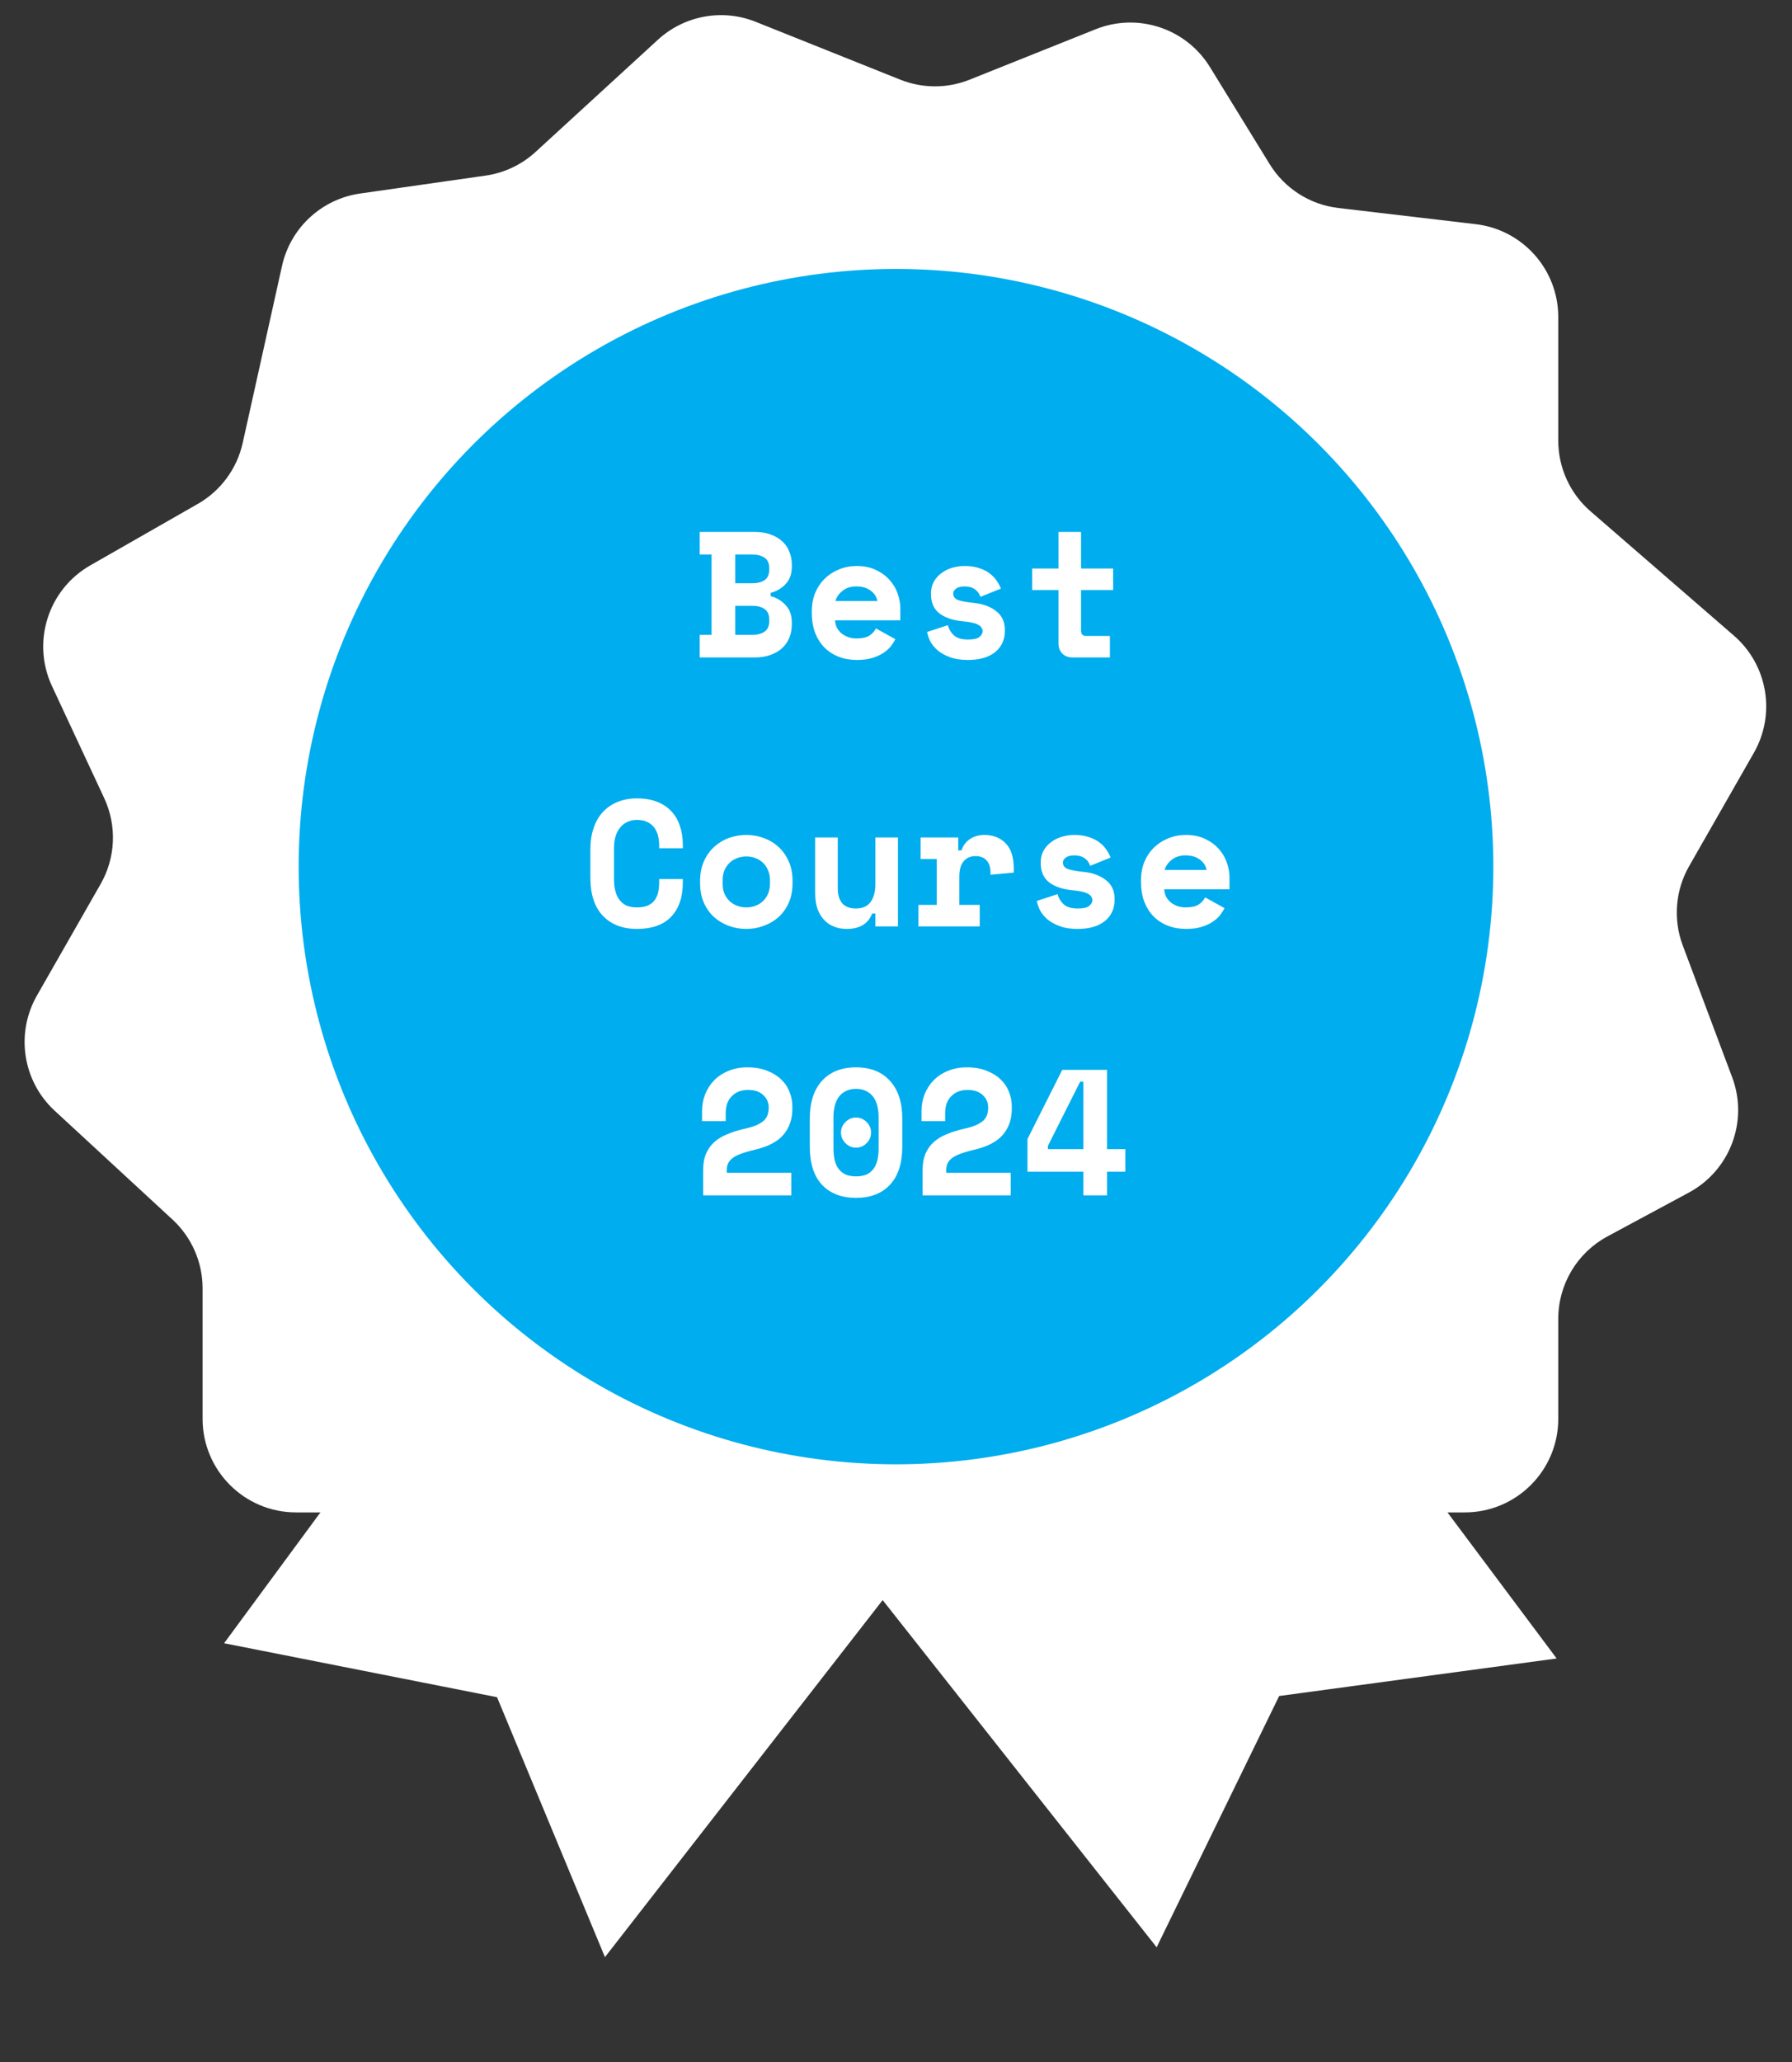
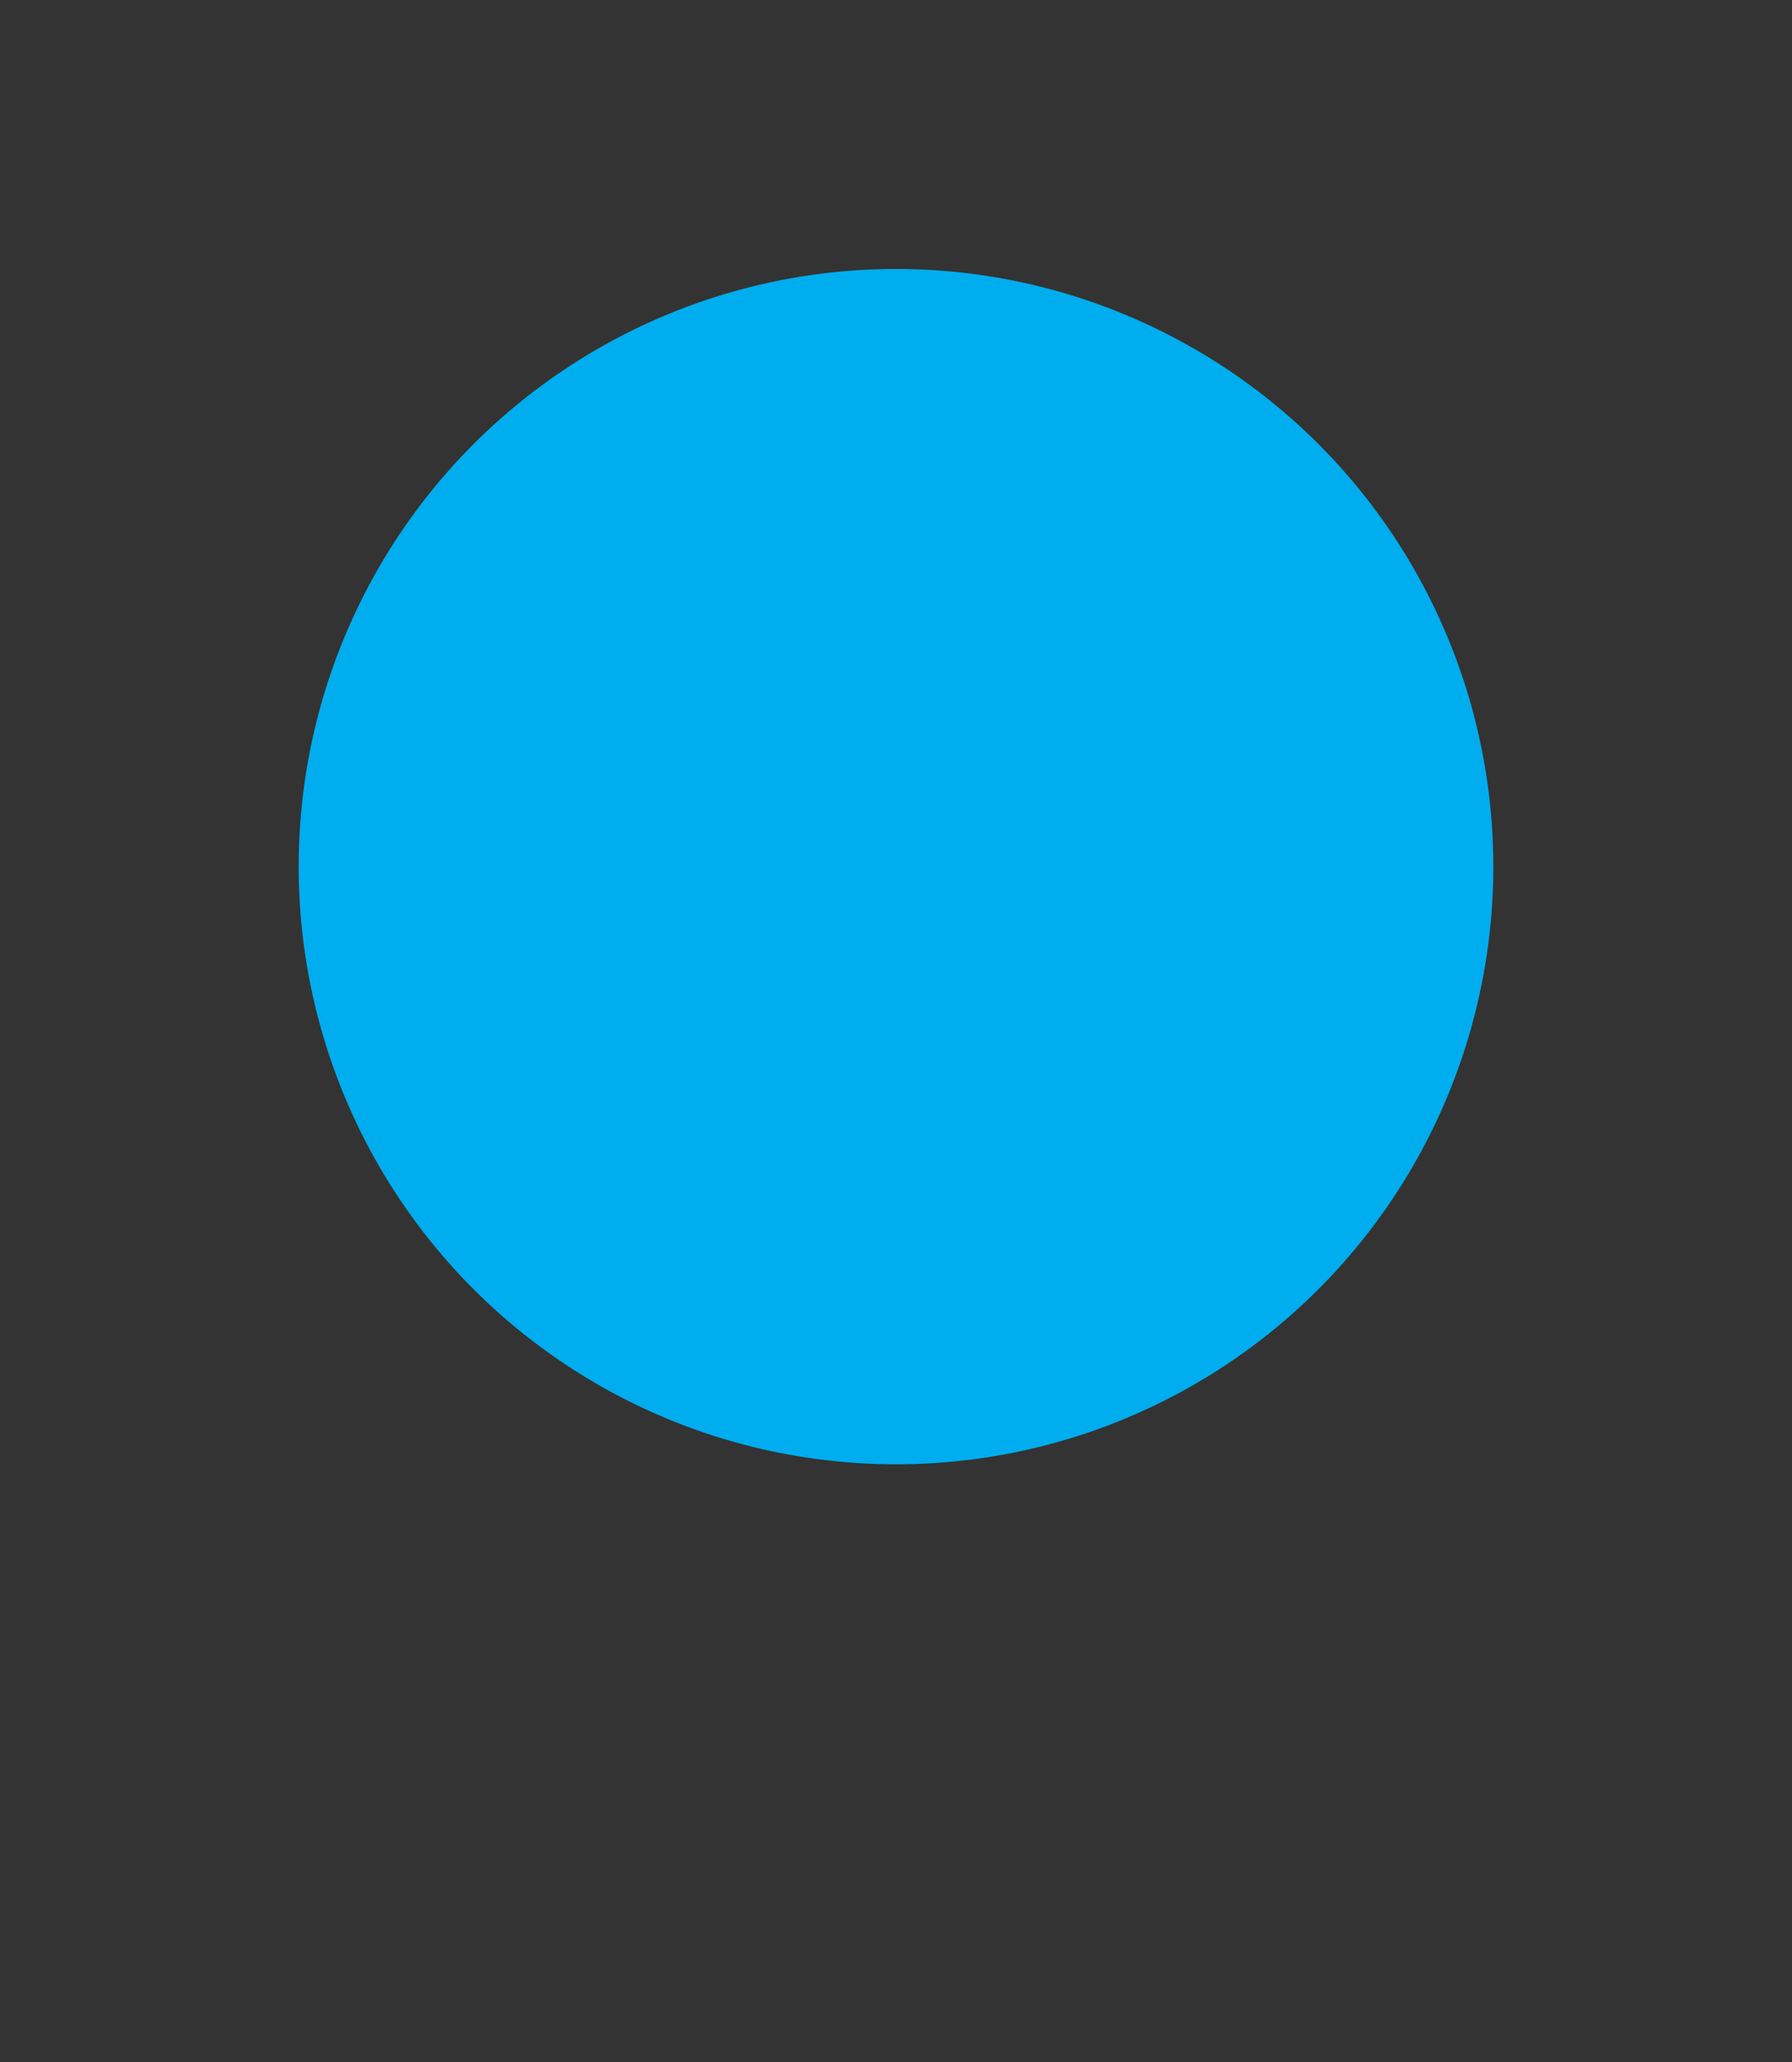
<svg xmlns="http://www.w3.org/2000/svg" width="60" height="69" viewBox="0 0 60 69" fill="none">
  <rect x="0" y="0" width="60" height="69" fill="#333333" stroke="none" />
-   <path d="M7.503 54.987L16.846 42.306C21.674 48.344 24.661 50.522 30.459 52.38L20.255 65.491L16.642 56.793L7.503 54.987Z" fill="white" />
-   <path d="M38.727 65.161L28.967 52.801C36.017 49.677 38.883 47.34 42.169 42.191L52.12 55.497L42.829 56.753L38.727 65.161Z" fill="white" />
-   <path d="M36.683 0.979L32.467 2.665C31.721 2.964 30.888 2.964 30.142 2.665L25.305 0.731C24.189 0.284 22.914 0.517 22.028 1.33L17.931 5.085C17.466 5.511 16.883 5.787 16.259 5.876L12.056 6.476C10.767 6.661 9.726 7.624 9.443 8.896L8.126 14.822C7.935 15.683 7.39 16.423 6.624 16.861L3.024 18.918C1.61 19.726 1.052 21.484 1.741 22.96L3.488 26.705C3.918 27.626 3.874 28.699 3.369 29.582L1.236 33.315C0.513 34.581 0.759 36.179 1.831 37.168L5.775 40.809C6.417 41.402 6.783 42.236 6.783 43.11V47.478C6.783 49.207 8.184 50.609 9.913 50.609L14.209 50.609C15.222 50.609 16.173 51.099 16.76 51.925L19.484 55.754C20.522 57.212 22.569 57.505 23.974 56.396L27.038 53.978C28.326 52.961 30.181 53.112 31.288 54.323L33.388 56.62C34.732 58.091 37.091 57.948 38.248 56.326L41.388 51.922C41.975 51.098 42.925 50.609 43.937 50.609H49.044C50.772 50.609 52.174 49.207 52.174 47.478V44.131C52.174 42.979 52.806 41.92 53.82 41.374L56.55 39.905C57.928 39.162 58.547 37.515 57.997 36.049L56.342 31.637C56.015 30.765 56.093 29.793 56.555 28.985L58.724 25.19C59.465 23.892 59.186 22.251 58.056 21.271L53.254 17.11C52.568 16.515 52.174 15.652 52.174 14.745V10.61C52.174 9.022 50.986 7.686 49.409 7.501L44.81 6.96C43.859 6.848 43.012 6.307 42.51 5.491L40.512 2.245C39.714 0.948 38.097 0.413 36.683 0.979Z" fill="white" />
  <circle cx="30" cy="29" r="20" fill="#00ADEE" />
-   <path d="M23.428 21.244H23.824V18.556H23.428V17.8H25.27C25.47 17.8 25.646 17.828 25.798 17.884C25.954 17.94 26.084 18.016 26.188 18.112C26.296 18.208 26.376 18.324 26.428 18.46C26.484 18.592 26.512 18.736 26.512 18.892V18.964C26.512 19.204 26.444 19.396 26.308 19.54C26.176 19.684 26.008 19.784 25.804 19.84V19.948C26.008 20.004 26.176 20.106 26.308 20.254C26.444 20.398 26.512 20.59 26.512 20.83V20.902C26.512 21.058 26.484 21.204 26.428 21.34C26.376 21.472 26.296 21.588 26.188 21.688C26.084 21.784 25.954 21.86 25.798 21.916C25.646 21.972 25.47 22 25.27 22H23.428V21.244ZM24.616 21.244H25.192C25.36 21.244 25.496 21.208 25.6 21.136C25.704 21.064 25.756 20.944 25.756 20.776V20.74C25.756 20.572 25.704 20.452 25.6 20.38C25.496 20.308 25.36 20.272 25.192 20.272H24.616V21.244ZM24.616 19.516H25.192C25.36 19.516 25.496 19.482 25.6 19.414C25.704 19.342 25.756 19.222 25.756 19.054V19.018C25.756 18.85 25.704 18.732 25.6 18.664C25.496 18.592 25.36 18.556 25.192 18.556H24.616V19.516ZM27.96 20.758C27.964 20.846 27.984 20.928 28.02 21.004C28.06 21.076 28.112 21.14 28.176 21.196C28.244 21.248 28.32 21.29 28.404 21.322C28.492 21.35 28.584 21.364 28.68 21.364C28.868 21.364 29.012 21.332 29.112 21.268C29.212 21.2 29.284 21.12 29.328 21.028L29.976 21.388C29.94 21.464 29.89 21.544 29.826 21.628C29.762 21.708 29.678 21.782 29.574 21.85C29.474 21.918 29.35 21.974 29.202 22.018C29.058 22.062 28.888 22.084 28.692 22.084C28.468 22.084 28.264 22.048 28.08 21.976C27.896 21.904 27.736 21.8 27.6 21.664C27.468 21.528 27.364 21.362 27.288 21.166C27.216 20.97 27.18 20.748 27.18 20.5V20.464C27.18 20.236 27.218 20.028 27.294 19.84C27.374 19.652 27.482 19.492 27.618 19.36C27.754 19.228 27.912 19.126 28.092 19.054C28.276 18.978 28.472 18.94 28.68 18.94C28.936 18.94 29.156 18.986 29.34 19.078C29.524 19.166 29.676 19.28 29.796 19.42C29.916 19.556 30.004 19.708 30.06 19.876C30.116 20.04 30.144 20.2 30.144 20.356V20.758H27.96ZM28.674 19.624C28.482 19.624 28.326 19.674 28.206 19.774C28.086 19.87 28.008 19.982 27.972 20.11H29.376C29.352 19.97 29.276 19.854 29.148 19.762C29.024 19.67 28.866 19.624 28.674 19.624ZM31.916 19.864C31.916 19.96 31.966 20.03 32.066 20.074C32.166 20.114 32.348 20.148 32.612 20.176C32.916 20.208 33.164 20.3 33.356 20.452C33.548 20.6 33.644 20.808 33.644 21.076V21.112C33.644 21.408 33.536 21.644 33.32 21.82C33.104 21.996 32.8 22.084 32.408 22.084C32.176 22.084 31.978 22.054 31.814 21.994C31.65 21.934 31.514 21.86 31.406 21.772C31.298 21.68 31.214 21.58 31.154 21.472C31.098 21.36 31.06 21.252 31.04 21.148L31.736 20.92C31.768 21.048 31.834 21.16 31.934 21.256C32.038 21.352 32.196 21.4 32.408 21.4C32.596 21.4 32.724 21.372 32.792 21.316C32.864 21.256 32.9 21.192 32.9 21.124C32.9 21.084 32.89 21.048 32.87 21.016C32.854 20.98 32.822 20.948 32.774 20.92C32.726 20.888 32.66 20.862 32.576 20.842C32.496 20.822 32.394 20.806 32.27 20.794C31.934 20.766 31.666 20.68 31.466 20.536C31.27 20.388 31.172 20.172 31.172 19.888V19.852C31.172 19.704 31.204 19.574 31.268 19.462C31.332 19.35 31.416 19.256 31.52 19.18C31.624 19.1 31.744 19.04 31.88 19C32.016 18.96 32.156 18.94 32.3 18.94C32.488 18.94 32.65 18.964 32.786 19.012C32.926 19.056 33.044 19.116 33.14 19.192C33.236 19.264 33.314 19.346 33.374 19.438C33.434 19.526 33.48 19.612 33.512 19.696L32.828 19.972C32.792 19.864 32.73 19.78 32.642 19.72C32.554 19.656 32.44 19.624 32.3 19.624C32.172 19.624 32.076 19.648 32.012 19.696C31.948 19.74 31.916 19.796 31.916 19.864ZM34.558 19.024H35.44V17.8H36.196V19.024H37.27V19.744H36.196V21.1C36.196 21.22 36.25 21.28 36.358 21.28H37.162V22H35.902C35.766 22 35.654 21.956 35.566 21.868C35.482 21.78 35.44 21.668 35.44 21.532V19.744H34.558V19.024ZM21.326 30.364C21.479 30.364 21.602 30.342 21.698 30.298C21.799 30.25 21.875 30.188 21.927 30.112C21.983 30.032 22.02 29.942 22.041 29.842C22.061 29.738 22.07 29.632 22.07 29.524V29.416H22.863V29.524C22.863 30.024 22.73 30.41 22.466 30.682C22.206 30.95 21.826 31.084 21.326 31.084C20.846 31.084 20.466 30.938 20.186 30.646C19.907 30.354 19.767 29.928 19.767 29.368V28.432C19.767 28.164 19.802 27.924 19.875 27.712C19.947 27.496 20.05 27.316 20.186 27.172C20.323 27.024 20.486 26.912 20.678 26.836C20.87 26.756 21.087 26.716 21.326 26.716C21.575 26.716 21.794 26.752 21.986 26.824C22.178 26.896 22.338 27 22.466 27.136C22.599 27.272 22.697 27.436 22.761 27.628C22.828 27.82 22.863 28.036 22.863 28.276V28.384H22.07V28.276C22.07 28.176 22.058 28.076 22.035 27.976C22.011 27.876 21.971 27.786 21.915 27.706C21.858 27.626 21.782 27.562 21.686 27.514C21.59 27.462 21.471 27.436 21.326 27.436C21.195 27.436 21.081 27.462 20.985 27.514C20.889 27.562 20.808 27.63 20.744 27.718C20.68 27.802 20.633 27.902 20.601 28.018C20.573 28.13 20.558 28.248 20.558 28.372V29.428C20.558 29.564 20.573 29.69 20.601 29.806C20.628 29.918 20.672 30.016 20.733 30.1C20.793 30.184 20.87 30.25 20.966 30.298C21.067 30.342 21.186 30.364 21.326 30.364ZM26.536 29.548C26.536 29.796 26.494 30.016 26.41 30.208C26.326 30.396 26.212 30.556 26.068 30.688C25.924 30.816 25.758 30.914 25.57 30.982C25.386 31.05 25.192 31.084 24.988 31.084C24.784 31.084 24.588 31.05 24.4 30.982C24.216 30.914 24.052 30.816 23.908 30.688C23.764 30.556 23.65 30.396 23.566 30.208C23.482 30.016 23.44 29.796 23.44 29.548V29.476C23.44 29.232 23.482 29.016 23.566 28.828C23.65 28.636 23.764 28.474 23.908 28.342C24.052 28.21 24.216 28.11 24.4 28.042C24.588 27.974 24.784 27.94 24.988 27.94C25.192 27.94 25.386 27.974 25.57 28.042C25.758 28.11 25.924 28.21 26.068 28.342C26.212 28.474 26.326 28.636 26.41 28.828C26.494 29.016 26.536 29.232 26.536 29.476V29.548ZM24.988 30.364C25.096 30.364 25.198 30.346 25.294 30.31C25.39 30.274 25.474 30.222 25.546 30.154C25.618 30.086 25.674 30.004 25.714 29.908C25.758 29.808 25.78 29.696 25.78 29.572V29.452C25.78 29.328 25.758 29.218 25.714 29.122C25.674 29.022 25.618 28.938 25.546 28.87C25.474 28.802 25.39 28.75 25.294 28.714C25.198 28.678 25.096 28.66 24.988 28.66C24.88 28.66 24.778 28.678 24.682 28.714C24.586 28.75 24.502 28.802 24.43 28.87C24.358 28.938 24.3 29.022 24.256 29.122C24.216 29.218 24.196 29.328 24.196 29.452V29.572C24.196 29.696 24.216 29.808 24.256 29.908C24.3 30.004 24.358 30.086 24.43 30.154C24.502 30.222 24.586 30.274 24.682 30.31C24.778 30.346 24.88 30.364 24.988 30.364ZM29.31 28.024H30.066V31H29.31V30.568H29.202C29.07 30.912 28.786 31.084 28.35 31.084C28.202 31.084 28.064 31.06 27.936 31.012C27.808 30.964 27.696 30.89 27.6 30.79C27.504 30.69 27.428 30.566 27.372 30.418C27.32 30.266 27.294 30.088 27.294 29.884V28.024H28.05V29.728C28.05 29.94 28.1 30.106 28.2 30.226C28.3 30.342 28.45 30.4 28.65 30.4C28.878 30.4 29.044 30.328 29.148 30.184C29.256 30.036 29.31 29.836 29.31 29.584V28.024ZM30.824 28.024H32.084V28.456H32.192C32.248 28.292 32.342 28.166 32.474 28.078C32.61 27.986 32.772 27.94 32.96 27.94C33.256 27.94 33.494 28.034 33.674 28.222C33.854 28.406 33.944 28.688 33.944 29.068V29.2L33.164 29.272V29.188C33.164 29.024 33.122 28.894 33.038 28.798C32.954 28.698 32.828 28.648 32.66 28.648C32.492 28.648 32.36 28.706 32.264 28.822C32.168 28.938 32.12 29.104 32.12 29.32V30.28H32.804V31H30.752V30.28H31.364V28.744H30.824V28.024ZM35.59 28.864C35.59 28.96 35.64 29.03 35.74 29.074C35.84 29.114 36.022 29.148 36.286 29.176C36.59 29.208 36.838 29.3 37.03 29.452C37.222 29.6 37.318 29.808 37.318 30.076V30.112C37.318 30.408 37.21 30.644 36.994 30.82C36.778 30.996 36.474 31.084 36.082 31.084C35.85 31.084 35.652 31.054 35.488 30.994C35.324 30.934 35.188 30.86 35.08 30.772C34.972 30.68 34.888 30.58 34.828 30.472C34.772 30.36 34.734 30.252 34.714 30.148L35.41 29.92C35.442 30.048 35.508 30.16 35.608 30.256C35.712 30.352 35.87 30.4 36.082 30.4C36.27 30.4 36.398 30.372 36.466 30.316C36.538 30.256 36.574 30.192 36.574 30.124C36.574 30.084 36.564 30.048 36.544 30.016C36.528 29.98 36.496 29.948 36.448 29.92C36.4 29.888 36.334 29.862 36.25 29.842C36.17 29.822 36.068 29.806 35.944 29.794C35.608 29.766 35.34 29.68 35.14 29.536C34.944 29.388 34.846 29.172 34.846 28.888V28.852C34.846 28.704 34.878 28.574 34.942 28.462C35.006 28.35 35.09 28.256 35.194 28.18C35.298 28.1 35.418 28.04 35.554 28C35.69 27.96 35.83 27.94 35.974 27.94C36.162 27.94 36.324 27.964 36.46 28.012C36.6 28.056 36.718 28.116 36.814 28.192C36.91 28.264 36.988 28.346 37.048 28.438C37.108 28.526 37.154 28.612 37.186 28.696L36.502 28.972C36.466 28.864 36.404 28.78 36.316 28.72C36.228 28.656 36.114 28.624 35.974 28.624C35.846 28.624 35.75 28.648 35.686 28.696C35.622 28.74 35.59 28.796 35.59 28.864ZM38.982 29.758C38.986 29.846 39.006 29.928 39.042 30.004C39.082 30.076 39.134 30.14 39.198 30.196C39.266 30.248 39.342 30.29 39.426 30.322C39.514 30.35 39.606 30.364 39.702 30.364C39.89 30.364 40.034 30.332 40.134 30.268C40.234 30.2 40.306 30.12 40.35 30.028L40.998 30.388C40.962 30.464 40.912 30.544 40.848 30.628C40.784 30.708 40.7 30.782 40.596 30.85C40.496 30.918 40.372 30.974 40.224 31.018C40.08 31.062 39.91 31.084 39.714 31.084C39.49 31.084 39.286 31.048 39.102 30.976C38.918 30.904 38.758 30.8 38.622 30.664C38.49 30.528 38.386 30.362 38.31 30.166C38.238 29.97 38.202 29.748 38.202 29.5V29.464C38.202 29.236 38.24 29.028 38.316 28.84C38.396 28.652 38.504 28.492 38.64 28.36C38.776 28.228 38.934 28.126 39.114 28.054C39.298 27.978 39.494 27.94 39.702 27.94C39.958 27.94 40.178 27.986 40.362 28.078C40.546 28.166 40.698 28.28 40.818 28.42C40.938 28.556 41.026 28.708 41.082 28.876C41.138 29.04 41.166 29.2 41.166 29.356V29.758H38.982ZM39.696 28.624C39.504 28.624 39.348 28.674 39.228 28.774C39.108 28.87 39.03 28.982 38.994 29.11H40.398C40.374 28.97 40.298 28.854 40.17 28.762C40.046 28.67 39.888 28.624 39.696 28.624ZM26.494 39.244V40H23.542V39.172C23.542 38.952 23.574 38.764 23.638 38.608C23.706 38.452 23.8 38.32 23.92 38.212C24.044 38.104 24.192 38.016 24.364 37.948C24.536 37.876 24.73 37.816 24.946 37.768C25.106 37.732 25.236 37.692 25.336 37.648C25.44 37.6 25.522 37.548 25.582 37.492C25.642 37.432 25.682 37.368 25.702 37.3C25.726 37.228 25.738 37.148 25.738 37.06C25.738 36.892 25.676 36.752 25.552 36.64C25.432 36.528 25.264 36.472 25.048 36.472C24.82 36.472 24.638 36.542 24.502 36.682C24.366 36.818 24.298 37.008 24.298 37.252V37.516H23.506V37.18C23.506 36.984 23.54 36.798 23.608 36.622C23.68 36.442 23.78 36.286 23.908 36.154C24.04 36.018 24.2 35.912 24.388 35.836C24.576 35.756 24.788 35.716 25.024 35.716C25.276 35.716 25.496 35.754 25.684 35.83C25.872 35.902 26.028 35.998 26.152 36.118C26.28 36.238 26.374 36.378 26.434 36.538C26.498 36.694 26.53 36.856 26.53 37.024V37.096C26.53 37.448 26.43 37.74 26.23 37.972C26.034 38.204 25.712 38.372 25.264 38.476C25.076 38.52 24.92 38.566 24.796 38.614C24.676 38.658 24.582 38.708 24.514 38.764C24.446 38.82 24.398 38.882 24.37 38.95C24.346 39.014 24.334 39.088 24.334 39.172V39.244H26.494ZM28.158 37.9C28.158 37.764 28.208 37.646 28.308 37.546C28.408 37.446 28.526 37.396 28.662 37.396C28.798 37.396 28.916 37.446 29.016 37.546C29.116 37.646 29.166 37.764 29.166 37.9C29.166 38.036 29.116 38.154 29.016 38.254C28.916 38.354 28.798 38.404 28.662 38.404C28.526 38.404 28.408 38.354 28.308 38.254C28.208 38.154 28.158 38.036 28.158 37.9ZM27.114 37.432C27.114 36.888 27.25 36.466 27.522 36.166C27.798 35.866 28.178 35.716 28.662 35.716C29.146 35.716 29.524 35.866 29.796 36.166C30.072 36.466 30.21 36.888 30.21 37.432V38.368C30.21 38.928 30.072 39.354 29.796 39.646C29.524 39.938 29.146 40.084 28.662 40.084C28.178 40.084 27.798 39.938 27.522 39.646C27.25 39.354 27.114 38.928 27.114 38.368V37.432ZM28.662 39.364C28.806 39.364 28.926 39.342 29.022 39.298C29.118 39.25 29.196 39.184 29.256 39.1C29.316 39.016 29.358 38.916 29.382 38.8C29.406 38.684 29.418 38.556 29.418 38.416V37.384C29.418 37.252 29.404 37.128 29.376 37.012C29.348 36.896 29.304 36.796 29.244 36.712C29.184 36.628 29.106 36.562 29.01 36.514C28.914 36.462 28.798 36.436 28.662 36.436C28.526 36.436 28.41 36.462 28.314 36.514C28.218 36.562 28.14 36.628 28.08 36.712C28.02 36.796 27.976 36.896 27.948 37.012C27.92 37.128 27.906 37.252 27.906 37.384V38.416C27.906 38.556 27.918 38.684 27.942 38.8C27.966 38.916 28.008 39.016 28.068 39.1C28.128 39.184 28.206 39.25 28.302 39.298C28.398 39.342 28.518 39.364 28.662 39.364ZM33.842 39.244V40H30.89V39.172C30.89 38.952 30.922 38.764 30.986 38.608C31.054 38.452 31.148 38.32 31.268 38.212C31.392 38.104 31.54 38.016 31.712 37.948C31.884 37.876 32.078 37.816 32.294 37.768C32.454 37.732 32.584 37.692 32.684 37.648C32.788 37.6 32.87 37.548 32.93 37.492C32.99 37.432 33.03 37.368 33.05 37.3C33.074 37.228 33.086 37.148 33.086 37.06C33.086 36.892 33.024 36.752 32.9 36.64C32.78 36.528 32.612 36.472 32.396 36.472C32.168 36.472 31.986 36.542 31.85 36.682C31.714 36.818 31.646 37.008 31.646 37.252V37.516H30.854V37.18C30.854 36.984 30.888 36.798 30.956 36.622C31.028 36.442 31.128 36.286 31.256 36.154C31.388 36.018 31.548 35.912 31.736 35.836C31.924 35.756 32.136 35.716 32.372 35.716C32.624 35.716 32.844 35.754 33.032 35.83C33.22 35.902 33.376 35.998 33.5 36.118C33.628 36.238 33.722 36.378 33.782 36.538C33.846 36.694 33.878 36.856 33.878 37.024V37.096C33.878 37.448 33.778 37.74 33.578 37.972C33.382 38.204 33.06 38.372 32.612 38.476C32.424 38.52 32.268 38.566 32.144 38.614C32.024 38.658 31.93 38.708 31.862 38.764C31.794 38.82 31.746 38.882 31.718 38.95C31.694 39.014 31.682 39.088 31.682 39.172V39.244H33.842ZM35.566 35.8H37.066V38.452H37.678V39.208H37.066V40H36.274V39.208H34.402V38.116L35.566 35.8ZM35.086 38.344V38.452H36.274V36.196H36.166L35.086 38.344Z" fill="white" />
</svg>